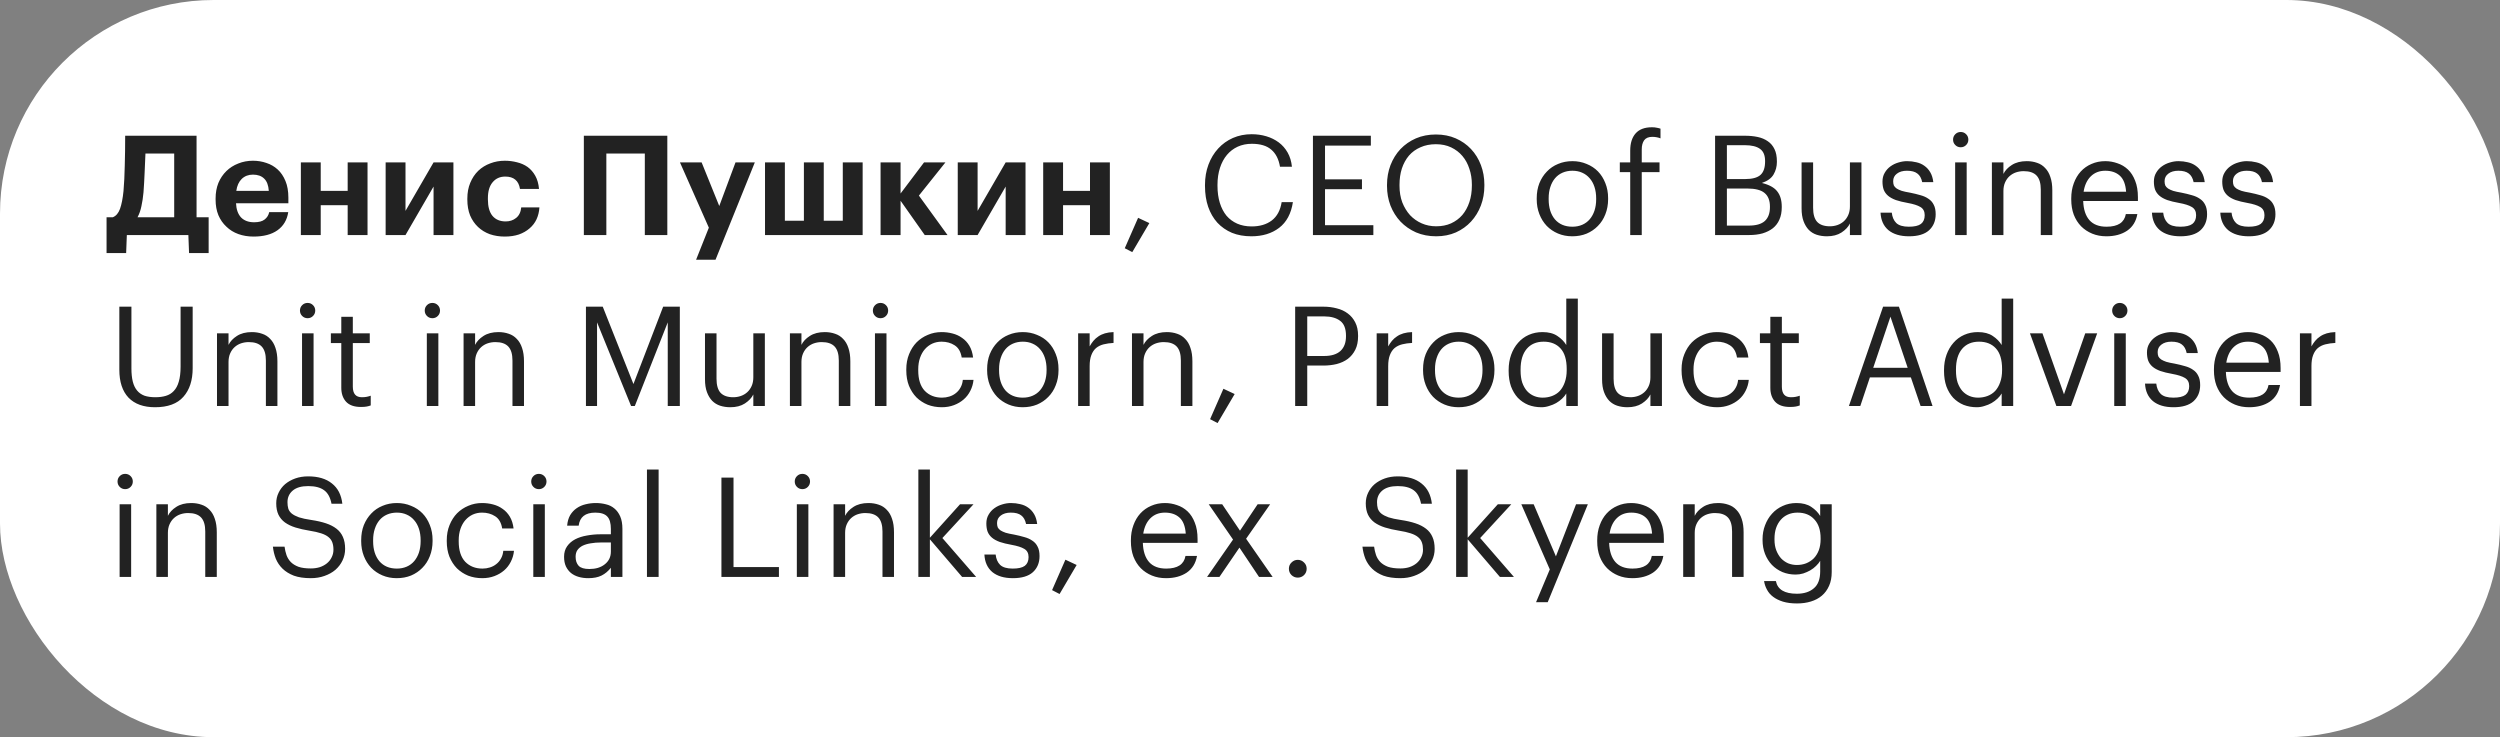
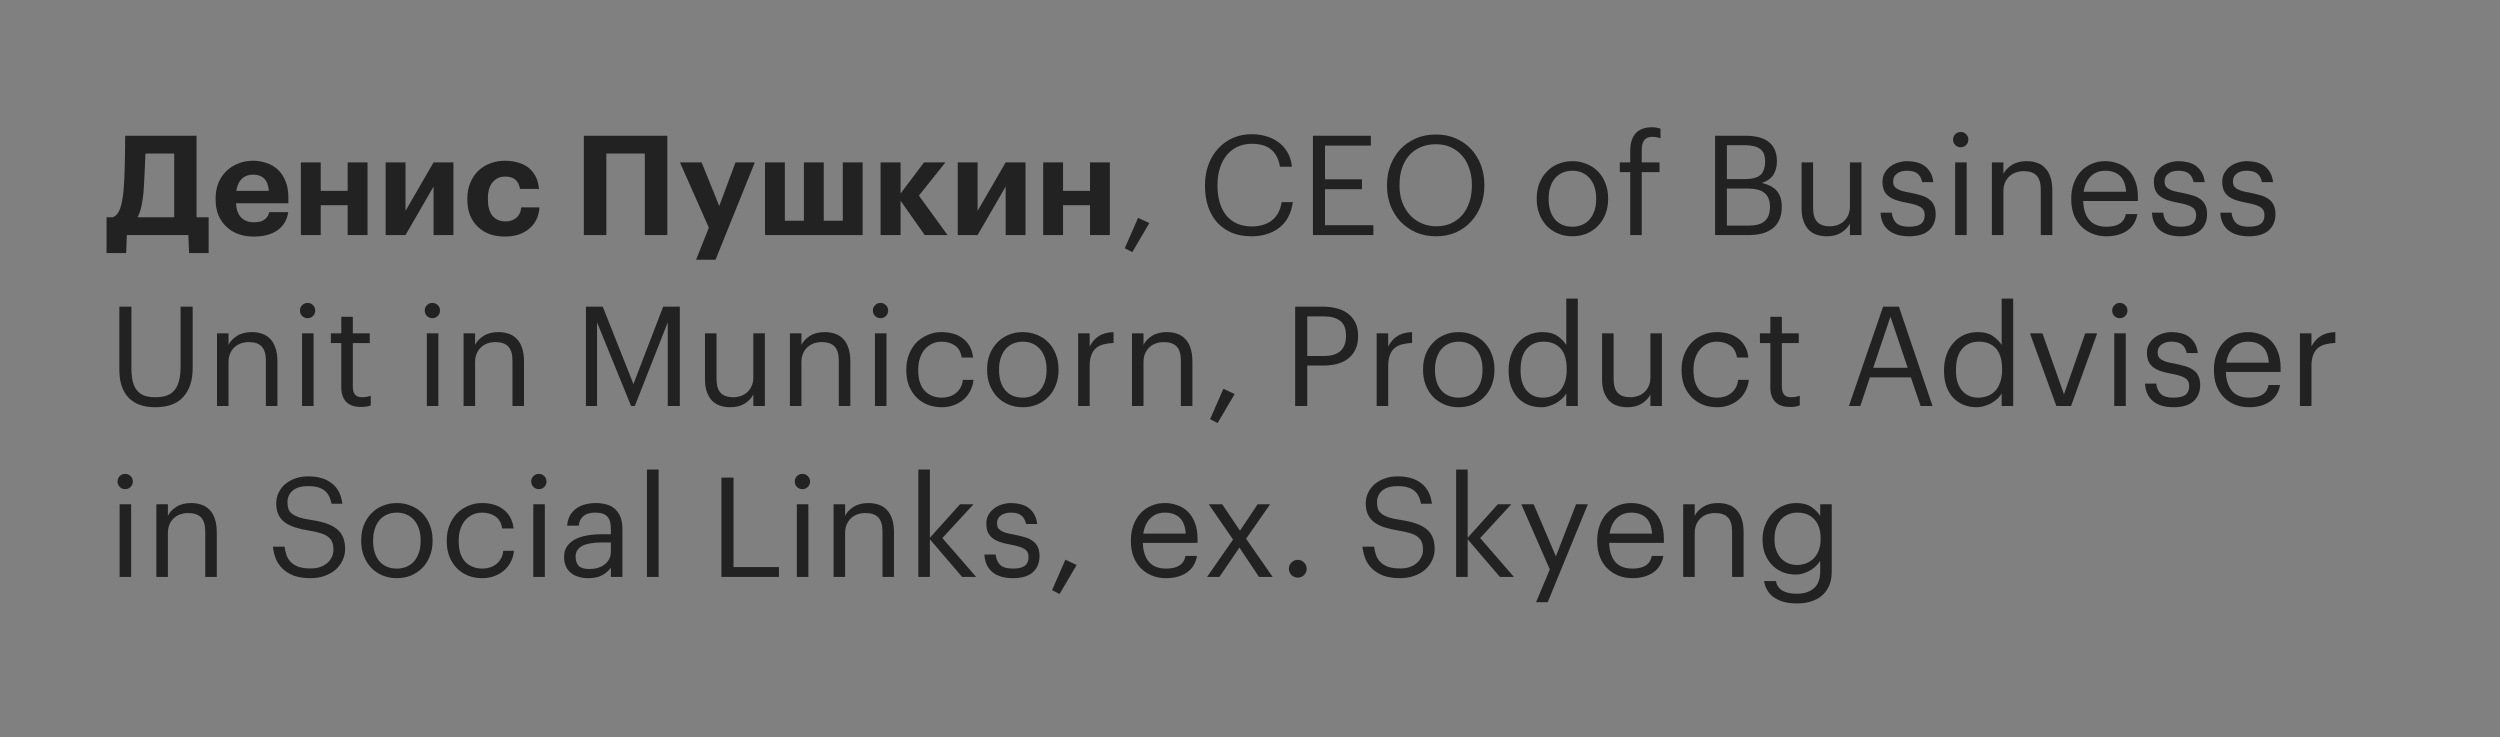
<svg xmlns="http://www.w3.org/2000/svg" width="234" height="69" viewBox="0 0 234 69" fill="none">
  <rect x="0" y="0" width="234" height="69" fill="#808080" stroke="none" />
-   <rect width="234" height="69" rx="20" fill="white" />
  <path d="M13.432 17.996C13.389 18.473 13.324 18.906 13.237 19.296C13.159 19.686 13.038 20.033 12.873 20.336H16.305V14.369H13.614C13.597 14.915 13.571 15.513 13.536 16.163C13.51 16.804 13.475 17.415 13.432 17.996ZM11.807 23.69H9.974V20.336H10.559C10.862 20.215 11.088 19.95 11.235 19.543C11.382 19.127 11.491 18.572 11.56 17.879C11.621 17.177 11.66 16.388 11.677 15.513C11.703 14.638 11.716 13.702 11.716 12.705H18.398V20.336H19.529V23.69H17.696L17.631 22H11.872L11.807 23.69ZM23.73 22.143C23.218 22.143 22.746 22.065 22.312 21.909C21.879 21.753 21.506 21.523 21.195 21.22C20.874 20.925 20.622 20.566 20.441 20.141C20.267 19.716 20.18 19.231 20.18 18.685V18.581C20.18 18.044 20.267 17.558 20.441 17.125C20.622 16.692 20.874 16.319 21.195 16.007C21.506 15.704 21.875 15.47 22.299 15.305C22.724 15.132 23.183 15.045 23.677 15.045C24.119 15.045 24.54 15.114 24.939 15.253C25.337 15.383 25.688 15.587 25.991 15.864C26.295 16.141 26.538 16.501 26.72 16.943C26.901 17.376 26.992 17.896 26.992 18.503V19.023H22.091C22.117 19.595 22.273 20.037 22.559 20.349C22.854 20.652 23.262 20.804 23.782 20.804C24.224 20.804 24.553 20.717 24.77 20.544C24.995 20.371 25.138 20.141 25.198 19.855H26.98C26.867 20.592 26.529 21.159 25.965 21.558C25.411 21.948 24.666 22.143 23.73 22.143ZM25.16 17.866C25.125 17.346 24.982 16.965 24.73 16.722C24.479 16.471 24.128 16.345 23.677 16.345C23.253 16.345 22.902 16.479 22.625 16.748C22.356 17.008 22.187 17.381 22.117 17.866H25.16ZM32.542 19.205H30.02V22H28.161V15.201H30.02V17.866H32.542V15.201H34.401V22H32.542V19.205ZM36.096 22V15.201H37.955V19.738L40.581 15.201H42.44V22H40.581V17.463L37.955 22H36.096ZM47.24 22.143C46.746 22.143 46.282 22.069 45.849 21.922C45.424 21.766 45.056 21.541 44.744 21.246C44.432 20.951 44.185 20.592 44.003 20.167C43.83 19.734 43.743 19.24 43.743 18.685V18.581C43.743 18.035 43.834 17.545 44.016 17.112C44.198 16.67 44.449 16.293 44.77 15.981C45.091 15.678 45.463 15.448 45.888 15.292C46.313 15.127 46.768 15.045 47.253 15.045C47.643 15.045 48.02 15.093 48.384 15.188C48.757 15.275 49.09 15.422 49.385 15.63C49.671 15.838 49.909 16.111 50.1 16.449C50.291 16.787 50.408 17.199 50.451 17.684H48.67C48.609 17.294 48.462 17.004 48.228 16.813C48.003 16.622 47.691 16.527 47.292 16.527C46.798 16.527 46.404 16.705 46.109 17.06C45.814 17.407 45.667 17.905 45.667 18.555V18.659C45.667 19.344 45.81 19.859 46.096 20.206C46.391 20.553 46.802 20.726 47.331 20.726C47.712 20.726 48.037 20.618 48.306 20.401C48.583 20.184 48.744 19.855 48.787 19.413H50.49C50.464 19.82 50.373 20.193 50.217 20.531C50.061 20.86 49.844 21.142 49.567 21.376C49.29 21.619 48.956 21.809 48.566 21.948C48.176 22.078 47.734 22.143 47.24 22.143ZM60.355 14.369H56.754V22H54.648V12.705H62.461V22H60.355V14.369ZM66.348 21.311L63.644 15.201H65.672L67.323 19.283L68.844 15.201H70.651L66.972 24.314H65.152L66.348 21.311ZM71.605 15.201H73.464V20.661H75.245V15.201H77.104V20.661H78.885V15.201H80.744V22H71.605V15.201ZM84.293 18.789V22H82.421V15.201H84.293V18.113L86.49 15.201H88.492L86.009 18.308L88.687 22H86.555L84.293 18.789ZM89.645 22V15.201H91.504V19.738L94.13 15.201H95.989V22H94.13V17.463L91.504 22H89.645ZM102.024 19.205H99.502V22H97.643V15.201H99.502V17.866H102.024V15.201H103.883V22H102.024V19.205ZM105.278 23.235L106.526 20.388L107.579 20.882L105.98 23.599L105.278 23.235ZM117.129 22.117C116.453 22.117 115.846 22.009 115.309 21.792C114.78 21.567 114.325 21.25 113.944 20.843C113.571 20.427 113.285 19.933 113.086 19.361C112.887 18.78 112.787 18.13 112.787 17.411V17.307C112.787 16.622 112.895 15.99 113.112 15.409C113.329 14.828 113.632 14.326 114.022 13.901C114.412 13.476 114.871 13.147 115.4 12.913C115.937 12.679 116.522 12.562 117.155 12.562C117.64 12.562 118.1 12.627 118.533 12.757C118.966 12.887 119.352 13.078 119.69 13.329C120.028 13.58 120.305 13.897 120.522 14.278C120.739 14.659 120.873 15.101 120.925 15.604H119.807C119.686 14.893 119.413 14.36 118.988 14.005C118.572 13.641 117.965 13.459 117.168 13.459C116.683 13.459 116.241 13.55 115.842 13.732C115.452 13.914 115.118 14.17 114.841 14.499C114.564 14.828 114.347 15.231 114.191 15.708C114.035 16.185 113.957 16.713 113.957 17.294V17.398C113.957 17.987 114.031 18.52 114.178 18.997C114.325 19.465 114.533 19.864 114.802 20.193C115.079 20.514 115.413 20.761 115.803 20.934C116.202 21.107 116.652 21.194 117.155 21.194C117.918 21.194 118.546 21.008 119.04 20.635C119.534 20.254 119.842 19.682 119.963 18.919H121.016C120.851 19.994 120.422 20.795 119.729 21.324C119.036 21.853 118.169 22.117 117.129 22.117ZM122.891 12.705H128.312V13.628H124.022V16.787H127.48V17.71H124.022V21.077H128.546V22H122.891V12.705ZM134.426 21.181C134.946 21.181 135.41 21.09 135.817 20.908C136.233 20.717 136.584 20.457 136.87 20.128C137.156 19.79 137.377 19.387 137.533 18.919C137.689 18.451 137.767 17.935 137.767 17.372V17.268C137.767 16.748 137.689 16.258 137.533 15.799C137.386 15.34 137.169 14.941 136.883 14.603C136.597 14.265 136.246 13.996 135.83 13.797C135.414 13.598 134.938 13.498 134.4 13.498C133.863 13.498 133.382 13.593 132.957 13.784C132.533 13.966 132.173 14.226 131.878 14.564C131.592 14.902 131.371 15.305 131.215 15.773C131.068 16.232 130.994 16.739 130.994 17.294V17.398C130.994 17.961 131.081 18.477 131.254 18.945C131.436 19.404 131.679 19.803 131.982 20.141C132.294 20.47 132.658 20.726 133.074 20.908C133.49 21.09 133.941 21.181 134.426 21.181ZM134.426 22.117C133.742 22.117 133.113 21.996 132.541 21.753C131.978 21.502 131.493 21.164 131.085 20.739C130.687 20.314 130.375 19.816 130.149 19.244C129.933 18.672 129.824 18.061 129.824 17.411V17.307C129.824 16.648 129.933 16.033 130.149 15.461C130.375 14.88 130.687 14.378 131.085 13.953C131.493 13.528 131.974 13.195 132.528 12.952C133.092 12.709 133.716 12.588 134.4 12.588C135.085 12.588 135.705 12.709 136.259 12.952C136.814 13.195 137.291 13.528 137.689 13.953C138.088 14.378 138.396 14.876 138.612 15.448C138.829 16.02 138.937 16.631 138.937 17.281V17.385C138.937 18.044 138.829 18.659 138.612 19.231C138.396 19.803 138.088 20.306 137.689 20.739C137.299 21.164 136.827 21.502 136.272 21.753C135.718 21.996 135.102 22.117 134.426 22.117ZM147.178 21.22C147.516 21.22 147.823 21.159 148.101 21.038C148.378 20.917 148.612 20.743 148.803 20.518C148.993 20.293 149.141 20.024 149.245 19.712C149.349 19.391 149.401 19.04 149.401 18.659V18.568C149.401 18.178 149.349 17.823 149.245 17.502C149.141 17.181 148.989 16.908 148.79 16.683C148.599 16.458 148.365 16.284 148.088 16.163C147.819 16.042 147.516 15.981 147.178 15.981C146.84 15.981 146.532 16.042 146.255 16.163C145.977 16.284 145.743 16.458 145.553 16.683C145.362 16.908 145.215 17.181 145.111 17.502C145.007 17.814 144.955 18.165 144.955 18.555V18.659C144.955 19.439 145.15 20.063 145.54 20.531C145.938 20.99 146.484 21.22 147.178 21.22ZM147.165 22.117C146.679 22.117 146.233 22.03 145.826 21.857C145.418 21.684 145.067 21.445 144.773 21.142C144.478 20.83 144.248 20.462 144.084 20.037C143.919 19.612 143.837 19.153 143.837 18.659V18.555C143.837 18.044 143.919 17.576 144.084 17.151C144.257 16.726 144.491 16.362 144.786 16.059C145.08 15.747 145.431 15.509 145.839 15.344C146.246 15.171 146.692 15.084 147.178 15.084C147.654 15.084 148.096 15.171 148.504 15.344C148.92 15.509 149.275 15.743 149.57 16.046C149.864 16.349 150.094 16.713 150.259 17.138C150.432 17.563 150.519 18.031 150.519 18.542V18.646C150.519 19.157 150.432 19.63 150.259 20.063C150.094 20.488 149.86 20.852 149.557 21.155C149.262 21.458 148.911 21.697 148.504 21.87C148.096 22.035 147.65 22.117 147.165 22.117ZM152.589 16.111H151.614V15.201H152.589V14.096C152.589 13.403 152.758 12.865 153.096 12.484C153.434 12.103 153.941 11.912 154.617 11.912C154.79 11.912 154.933 11.925 155.046 11.951C155.158 11.968 155.284 11.999 155.423 12.042V12.952C155.327 12.909 155.21 12.874 155.072 12.848C154.942 12.822 154.803 12.809 154.656 12.809C154.3 12.809 154.045 12.917 153.889 13.134C153.741 13.351 153.668 13.632 153.668 13.979V15.201H155.332V16.111H153.668V22H152.589V16.111ZM160.532 12.705H163.327C163.761 12.705 164.159 12.744 164.523 12.822C164.887 12.9 165.204 13.034 165.472 13.225C165.741 13.407 165.949 13.654 166.096 13.966C166.244 14.269 166.317 14.651 166.317 15.11V15.162C166.317 15.587 166.213 15.977 166.005 16.332C165.806 16.679 165.442 16.943 164.913 17.125C165.589 17.29 166.066 17.55 166.343 17.905C166.629 18.26 166.772 18.741 166.772 19.348V19.4C166.772 19.842 166.699 20.228 166.551 20.557C166.413 20.878 166.209 21.146 165.94 21.363C165.672 21.571 165.351 21.731 164.978 21.844C164.606 21.948 164.185 22 163.717 22H160.532V12.705ZM163.691 21.116C164.367 21.116 164.866 20.973 165.186 20.687C165.507 20.392 165.667 19.959 165.667 19.387V19.335C165.667 18.763 165.498 18.338 165.16 18.061C164.831 17.784 164.289 17.645 163.535 17.645H161.637V21.116H163.691ZM163.327 16.761C164.012 16.761 164.497 16.631 164.783 16.371C165.069 16.111 165.212 15.695 165.212 15.123V15.071C165.212 14.542 165.056 14.165 164.744 13.94C164.432 13.706 163.951 13.589 163.301 13.589H161.637V16.761H163.327ZM170.994 22.117C170.656 22.117 170.34 22.069 170.045 21.974C169.759 21.879 169.512 21.727 169.304 21.519C169.096 21.302 168.932 21.029 168.81 20.7C168.689 20.371 168.628 19.972 168.628 19.504V15.201H169.707V19.452C169.707 20.05 169.833 20.488 170.084 20.765C170.344 21.042 170.743 21.181 171.28 21.181C171.523 21.181 171.757 21.142 171.982 21.064C172.208 20.986 172.407 20.869 172.58 20.713C172.754 20.557 172.892 20.362 172.996 20.128C173.1 19.894 173.152 19.625 173.152 19.322V15.201H174.231V22H173.152V20.921C172.996 21.242 172.732 21.523 172.359 21.766C171.995 22 171.54 22.117 170.994 22.117ZM178.683 22.117C177.869 22.117 177.227 21.926 176.759 21.545C176.3 21.155 176.053 20.609 176.018 19.907H177.071C177.115 20.314 177.253 20.635 177.487 20.869C177.73 21.103 178.124 21.22 178.67 21.22C179.19 21.22 179.567 21.133 179.801 20.96C180.035 20.778 180.152 20.505 180.152 20.141C180.152 19.786 180.018 19.53 179.749 19.374C179.489 19.218 179.095 19.092 178.566 18.997C178.124 18.919 177.752 18.828 177.448 18.724C177.145 18.611 176.902 18.477 176.72 18.321C176.538 18.165 176.404 17.979 176.317 17.762C176.239 17.545 176.2 17.29 176.2 16.995C176.2 16.683 176.27 16.41 176.408 16.176C176.547 15.933 176.725 15.734 176.941 15.578C177.167 15.413 177.414 15.292 177.682 15.214C177.96 15.127 178.233 15.084 178.501 15.084C178.805 15.084 179.095 15.119 179.372 15.188C179.65 15.249 179.897 15.357 180.113 15.513C180.339 15.669 180.525 15.873 180.672 16.124C180.82 16.375 180.915 16.683 180.958 17.047H179.918C179.84 16.674 179.689 16.406 179.463 16.241C179.247 16.068 178.922 15.981 178.488 15.981C178.098 15.981 177.786 16.072 177.552 16.254C177.318 16.427 177.201 16.661 177.201 16.956C177.201 17.112 177.223 17.246 177.266 17.359C177.318 17.463 177.405 17.558 177.526 17.645C177.648 17.723 177.808 17.797 178.007 17.866C178.215 17.927 178.475 17.983 178.787 18.035C179.134 18.104 179.455 18.182 179.749 18.269C180.044 18.347 180.295 18.46 180.503 18.607C180.72 18.746 180.885 18.932 180.997 19.166C181.119 19.391 181.179 19.686 181.179 20.05C181.179 20.674 180.971 21.177 180.555 21.558C180.139 21.931 179.515 22.117 178.683 22.117ZM183.002 15.201H184.081V22H183.002V15.201ZM183.522 13.784C183.322 13.784 183.153 13.715 183.015 13.576C182.876 13.437 182.807 13.268 182.807 13.069C182.807 12.87 182.876 12.701 183.015 12.562C183.153 12.423 183.322 12.354 183.522 12.354C183.721 12.354 183.89 12.423 184.029 12.562C184.167 12.701 184.237 12.87 184.237 13.069C184.237 13.268 184.167 13.437 184.029 13.576C183.89 13.715 183.721 13.784 183.522 13.784ZM186.441 15.201H187.52V16.28C187.676 15.959 187.936 15.682 188.3 15.448C188.673 15.205 189.141 15.084 189.704 15.084C190.051 15.084 190.372 15.136 190.666 15.24C190.961 15.335 191.212 15.496 191.42 15.721C191.637 15.938 191.802 16.219 191.914 16.566C192.036 16.913 192.096 17.333 192.096 17.827V22H191.017V17.749C191.017 17.151 190.887 16.713 190.627 16.436C190.367 16.159 189.964 16.02 189.418 16.02C189.167 16.02 188.924 16.059 188.69 16.137C188.465 16.215 188.266 16.332 188.092 16.488C187.919 16.644 187.78 16.839 187.676 17.073C187.572 17.307 187.52 17.576 187.52 17.879V22H186.441V15.201ZM197.158 22.117C196.673 22.117 196.231 22.035 195.832 21.87C195.433 21.705 195.087 21.476 194.792 21.181C194.497 20.878 194.268 20.514 194.103 20.089C193.947 19.664 193.869 19.192 193.869 18.672V18.568C193.869 18.057 193.947 17.589 194.103 17.164C194.259 16.731 194.476 16.362 194.753 16.059C195.039 15.747 195.377 15.509 195.767 15.344C196.157 15.171 196.586 15.084 197.054 15.084C197.444 15.084 197.821 15.149 198.185 15.279C198.558 15.4 198.887 15.595 199.173 15.864C199.459 16.133 199.684 16.484 199.849 16.917C200.022 17.342 200.109 17.857 200.109 18.464V18.815H194.987C195.013 19.595 195.208 20.193 195.572 20.609C195.936 21.016 196.469 21.22 197.171 21.22C198.237 21.22 198.839 20.826 198.978 20.037H200.057C199.936 20.722 199.615 21.242 199.095 21.597C198.575 21.944 197.929 22.117 197.158 22.117ZM199.004 17.944C198.952 17.242 198.753 16.739 198.406 16.436C198.068 16.133 197.617 15.981 197.054 15.981C196.499 15.981 196.044 16.159 195.689 16.514C195.342 16.861 195.121 17.337 195.026 17.944H199.004ZM204.087 22.117C203.272 22.117 202.631 21.926 202.163 21.545C201.703 21.155 201.456 20.609 201.422 19.907H202.475C202.518 20.314 202.657 20.635 202.891 20.869C203.133 21.103 203.528 21.22 204.074 21.22C204.594 21.22 204.971 21.133 205.205 20.96C205.439 20.778 205.556 20.505 205.556 20.141C205.556 19.786 205.421 19.53 205.153 19.374C204.893 19.218 204.498 19.092 203.97 18.997C203.528 18.919 203.155 18.828 202.852 18.724C202.548 18.611 202.306 18.477 202.124 18.321C201.942 18.165 201.807 17.979 201.721 17.762C201.643 17.545 201.604 17.29 201.604 16.995C201.604 16.683 201.673 16.41 201.812 16.176C201.95 15.933 202.128 15.734 202.345 15.578C202.57 15.413 202.817 15.292 203.086 15.214C203.363 15.127 203.636 15.084 203.905 15.084C204.208 15.084 204.498 15.119 204.776 15.188C205.053 15.249 205.3 15.357 205.517 15.513C205.742 15.669 205.928 15.873 206.076 16.124C206.223 16.375 206.318 16.683 206.362 17.047H205.322C205.244 16.674 205.092 16.406 204.867 16.241C204.65 16.068 204.325 15.981 203.892 15.981C203.502 15.981 203.19 16.072 202.956 16.254C202.722 16.427 202.605 16.661 202.605 16.956C202.605 17.112 202.626 17.246 202.67 17.359C202.722 17.463 202.808 17.558 202.93 17.645C203.051 17.723 203.211 17.797 203.411 17.866C203.619 17.927 203.879 17.983 204.191 18.035C204.537 18.104 204.858 18.182 205.153 18.269C205.447 18.347 205.699 18.46 205.907 18.607C206.123 18.746 206.288 18.932 206.401 19.166C206.522 19.391 206.583 19.686 206.583 20.05C206.583 20.674 206.375 21.177 205.959 21.558C205.543 21.931 204.919 22.117 204.087 22.117ZM210.485 22.117C209.67 22.117 209.029 21.926 208.561 21.545C208.102 21.155 207.855 20.609 207.82 19.907H208.873C208.916 20.314 209.055 20.635 209.289 20.869C209.532 21.103 209.926 21.22 210.472 21.22C210.992 21.22 211.369 21.133 211.603 20.96C211.837 20.778 211.954 20.505 211.954 20.141C211.954 19.786 211.82 19.53 211.551 19.374C211.291 19.218 210.897 19.092 210.368 18.997C209.926 18.919 209.553 18.828 209.25 18.724C208.947 18.611 208.704 18.477 208.522 18.321C208.34 18.165 208.206 17.979 208.119 17.762C208.041 17.545 208.002 17.29 208.002 16.995C208.002 16.683 208.071 16.41 208.21 16.176C208.349 15.933 208.526 15.734 208.743 15.578C208.968 15.413 209.215 15.292 209.484 15.214C209.761 15.127 210.034 15.084 210.303 15.084C210.606 15.084 210.897 15.119 211.174 15.188C211.451 15.249 211.698 15.357 211.915 15.513C212.14 15.669 212.327 15.873 212.474 16.124C212.621 16.375 212.717 16.683 212.76 17.047H211.72C211.642 16.674 211.49 16.406 211.265 16.241C211.048 16.068 210.723 15.981 210.29 15.981C209.9 15.981 209.588 16.072 209.354 16.254C209.12 16.427 209.003 16.661 209.003 16.956C209.003 17.112 209.025 17.246 209.068 17.359C209.12 17.463 209.207 17.558 209.328 17.645C209.449 17.723 209.61 17.797 209.809 17.866C210.017 17.927 210.277 17.983 210.589 18.035C210.936 18.104 211.256 18.182 211.551 18.269C211.846 18.347 212.097 18.46 212.305 18.607C212.522 18.746 212.686 18.932 212.799 19.166C212.92 19.391 212.981 19.686 212.981 20.05C212.981 20.674 212.773 21.177 212.357 21.558C211.941 21.931 211.317 22.117 210.485 22.117ZM14.511 38.117C13.436 38.117 12.609 37.818 12.028 37.22C11.456 36.613 11.17 35.742 11.17 34.607V28.705H12.301V34.477C12.301 34.962 12.344 35.378 12.431 35.725C12.518 36.063 12.652 36.34 12.834 36.557C13.016 36.774 13.246 36.934 13.523 37.038C13.809 37.133 14.147 37.181 14.537 37.181C14.91 37.181 15.239 37.138 15.525 37.051C15.82 36.964 16.067 36.813 16.266 36.596C16.474 36.379 16.63 36.089 16.734 35.725C16.847 35.352 16.903 34.88 16.903 34.308V28.705H18.034V34.464C18.034 35.599 17.744 36.492 17.163 37.142C16.591 37.792 15.707 38.117 14.511 38.117ZM20.311 31.201H21.39V32.28C21.546 31.959 21.806 31.682 22.17 31.448C22.542 31.205 23.01 31.084 23.574 31.084C23.92 31.084 24.241 31.136 24.536 31.24C24.83 31.335 25.082 31.496 25.29 31.721C25.506 31.938 25.671 32.219 25.784 32.566C25.905 32.913 25.966 33.333 25.966 33.827V38H24.887V33.749C24.887 33.151 24.757 32.713 24.497 32.436C24.237 32.159 23.834 32.02 23.288 32.02C23.036 32.02 22.794 32.059 22.56 32.137C22.334 32.215 22.135 32.332 21.962 32.488C21.788 32.644 21.65 32.839 21.546 33.073C21.442 33.307 21.39 33.576 21.39 33.879V38H20.311V31.201ZM28.271 31.201H29.35V38H28.271V31.201ZM28.791 29.784C28.592 29.784 28.423 29.715 28.284 29.576C28.145 29.437 28.076 29.268 28.076 29.069C28.076 28.87 28.145 28.701 28.284 28.562C28.423 28.423 28.592 28.354 28.791 28.354C28.991 28.354 29.16 28.423 29.298 28.562C29.437 28.701 29.506 28.87 29.506 29.069C29.506 29.268 29.437 29.437 29.298 29.576C29.16 29.715 28.991 29.784 28.791 29.784ZM33.778 38.091C33.154 38.091 32.69 37.926 32.387 37.597C32.092 37.268 31.945 36.834 31.945 36.297V32.111H30.97V31.201H31.945V29.654H33.024V31.201H34.61V32.111H33.024V36.193C33.024 36.852 33.306 37.181 33.869 37.181C34.042 37.181 34.194 37.168 34.324 37.142C34.454 37.116 34.58 37.081 34.701 37.038V37.948C34.588 37.991 34.463 38.026 34.324 38.052C34.185 38.078 34.003 38.091 33.778 38.091ZM39.951 31.201H41.03V38H39.951V31.201ZM40.471 29.784C40.272 29.784 40.102 29.715 39.964 29.576C39.825 29.437 39.756 29.268 39.756 29.069C39.756 28.87 39.825 28.701 39.964 28.562C40.102 28.423 40.272 28.354 40.471 28.354C40.67 28.354 40.839 28.423 40.978 28.562C41.117 28.701 41.186 28.87 41.186 29.069C41.186 29.268 41.117 29.437 40.978 29.576C40.839 29.715 40.67 29.784 40.471 29.784ZM43.391 31.201H44.47V32.28C44.626 31.959 44.886 31.682 45.25 31.448C45.622 31.205 46.09 31.084 46.654 31.084C47 31.084 47.321 31.136 47.616 31.24C47.91 31.335 48.162 31.496 48.37 31.721C48.586 31.938 48.751 32.219 48.864 32.566C48.985 32.913 49.046 33.333 49.046 33.827V38H47.967V33.749C47.967 33.151 47.837 32.713 47.577 32.436C47.317 32.159 46.914 32.02 46.368 32.02C46.116 32.02 45.874 32.059 45.64 32.137C45.414 32.215 45.215 32.332 45.042 32.488C44.868 32.644 44.73 32.839 44.626 33.073C44.522 33.307 44.47 33.576 44.47 33.879V38H43.391V31.201ZM54.844 28.705H56.417L59.29 35.946L62.072 28.705H63.632V38H62.501V30.174L59.42 38H59.069L55.884 30.174V38H54.844V28.705ZM68.353 38.117C68.015 38.117 67.698 38.069 67.404 37.974C67.118 37.879 66.871 37.727 66.663 37.519C66.455 37.302 66.29 37.029 66.169 36.7C66.047 36.371 65.987 35.972 65.987 35.504V31.201H67.066V35.452C67.066 36.05 67.192 36.488 67.443 36.765C67.703 37.042 68.102 37.181 68.639 37.181C68.882 37.181 69.115 37.142 69.341 37.064C69.566 36.986 69.766 36.869 69.939 36.713C70.112 36.557 70.251 36.362 70.355 36.128C70.459 35.894 70.511 35.625 70.511 35.322V31.201H71.59V38H70.511V36.921C70.355 37.242 70.091 37.523 69.718 37.766C69.354 38 68.899 38.117 68.353 38.117ZM73.936 31.201H75.015V32.28C75.171 31.959 75.431 31.682 75.795 31.448C76.167 31.205 76.635 31.084 77.199 31.084C77.545 31.084 77.866 31.136 78.161 31.24C78.455 31.335 78.707 31.496 78.915 31.721C79.131 31.938 79.296 32.219 79.409 32.566C79.53 32.913 79.591 33.333 79.591 33.827V38H78.512V33.749C78.512 33.151 78.382 32.713 78.122 32.436C77.862 32.159 77.459 32.02 76.913 32.02C76.661 32.02 76.419 32.059 76.185 32.137C75.959 32.215 75.76 32.332 75.587 32.488C75.413 32.644 75.275 32.839 75.171 33.073C75.067 33.307 75.015 33.576 75.015 33.879V38H73.936V31.201ZM81.896 31.201H82.975V38H81.896V31.201ZM82.416 29.784C82.217 29.784 82.048 29.715 81.909 29.576C81.77 29.437 81.701 29.268 81.701 29.069C81.701 28.87 81.77 28.701 81.909 28.562C82.048 28.423 82.217 28.354 82.416 28.354C82.615 28.354 82.784 28.423 82.923 28.562C83.062 28.701 83.131 28.87 83.131 29.069C83.131 29.268 83.062 29.437 82.923 29.576C82.784 29.715 82.615 29.784 82.416 29.784ZM88.157 38.117C87.68 38.117 87.238 38.039 86.831 37.883C86.432 37.718 86.081 37.489 85.778 37.194C85.483 36.891 85.249 36.527 85.076 36.102C84.911 35.677 84.829 35.201 84.829 34.672V34.568C84.829 34.048 84.916 33.576 85.089 33.151C85.262 32.718 85.496 32.349 85.791 32.046C86.094 31.743 86.445 31.509 86.844 31.344C87.243 31.171 87.672 31.084 88.131 31.084C88.486 31.084 88.829 31.127 89.158 31.214C89.496 31.301 89.795 31.439 90.055 31.63C90.324 31.812 90.549 32.055 90.731 32.358C90.913 32.661 91.03 33.03 91.082 33.463H90.016C89.929 32.926 89.708 32.544 89.353 32.319C89.006 32.094 88.599 31.981 88.131 31.981C87.819 31.981 87.529 32.042 87.26 32.163C87 32.284 86.77 32.458 86.571 32.683C86.38 32.9 86.229 33.168 86.116 33.489C86.003 33.81 85.947 34.169 85.947 34.568V34.672C85.947 35.513 86.151 36.15 86.558 36.583C86.974 37.008 87.511 37.22 88.17 37.22C88.413 37.22 88.642 37.185 88.859 37.116C89.084 37.047 89.284 36.943 89.457 36.804C89.639 36.665 89.786 36.492 89.899 36.284C90.02 36.076 90.094 35.833 90.12 35.556H91.121C91.086 35.92 90.987 36.262 90.822 36.583C90.666 36.895 90.458 37.164 90.198 37.389C89.938 37.614 89.635 37.792 89.288 37.922C88.941 38.052 88.564 38.117 88.157 38.117ZM95.736 37.22C96.074 37.22 96.382 37.159 96.659 37.038C96.937 36.917 97.171 36.743 97.361 36.518C97.552 36.293 97.699 36.024 97.803 35.712C97.907 35.391 97.959 35.04 97.959 34.659V34.568C97.959 34.178 97.907 33.823 97.803 33.502C97.699 33.181 97.548 32.908 97.348 32.683C97.158 32.458 96.924 32.284 96.646 32.163C96.378 32.042 96.074 31.981 95.736 31.981C95.398 31.981 95.091 32.042 94.813 32.163C94.536 32.284 94.302 32.458 94.111 32.683C93.921 32.908 93.773 33.181 93.669 33.502C93.565 33.814 93.513 34.165 93.513 34.555V34.659C93.513 35.439 93.708 36.063 94.098 36.531C94.497 36.99 95.043 37.22 95.736 37.22ZM95.723 38.117C95.238 38.117 94.792 38.03 94.384 37.857C93.977 37.684 93.626 37.445 93.331 37.142C93.037 36.83 92.807 36.462 92.642 36.037C92.478 35.612 92.395 35.153 92.395 34.659V34.555C92.395 34.044 92.478 33.576 92.642 33.151C92.816 32.726 93.05 32.362 93.344 32.059C93.639 31.747 93.99 31.509 94.397 31.344C94.805 31.171 95.251 31.084 95.736 31.084C96.213 31.084 96.655 31.171 97.062 31.344C97.478 31.509 97.834 31.743 98.128 32.046C98.423 32.349 98.653 32.713 98.817 33.138C98.991 33.563 99.077 34.031 99.077 34.542V34.646C99.077 35.157 98.991 35.63 98.817 36.063C98.653 36.488 98.419 36.852 98.115 37.155C97.821 37.458 97.47 37.697 97.062 37.87C96.655 38.035 96.209 38.117 95.723 38.117ZM100.913 31.201H101.992V32.423C102.096 32.232 102.213 32.059 102.343 31.903C102.482 31.738 102.638 31.6 102.811 31.487C102.984 31.366 103.188 31.27 103.422 31.201C103.656 31.132 103.925 31.093 104.228 31.084V32.098C103.89 32.115 103.582 32.159 103.305 32.228C103.028 32.297 102.789 32.414 102.59 32.579C102.399 32.744 102.252 32.965 102.148 33.242C102.044 33.511 101.992 33.853 101.992 34.269V38H100.913V31.201ZM105.953 31.201H107.032V32.28C107.188 31.959 107.448 31.682 107.812 31.448C108.185 31.205 108.653 31.084 109.216 31.084C109.563 31.084 109.884 31.136 110.178 31.24C110.473 31.335 110.724 31.496 110.932 31.721C111.149 31.938 111.314 32.219 111.426 32.566C111.548 32.913 111.608 33.333 111.608 33.827V38H110.529V33.749C110.529 33.151 110.399 32.713 110.139 32.436C109.879 32.159 109.476 32.02 108.93 32.02C108.679 32.02 108.436 32.059 108.202 32.137C107.977 32.215 107.778 32.332 107.604 32.488C107.431 32.644 107.292 32.839 107.188 33.073C107.084 33.307 107.032 33.576 107.032 33.879V38H105.953V31.201ZM113.264 39.235L114.512 36.388L115.565 36.882L113.966 39.599L113.264 39.235ZM121.227 28.705H123.866C124.308 28.705 124.724 28.757 125.114 28.861C125.513 28.956 125.86 29.117 126.154 29.342C126.449 29.559 126.683 29.84 126.856 30.187C127.03 30.525 127.116 30.937 127.116 31.422V31.474C127.116 31.968 127.03 32.388 126.856 32.735C126.683 33.082 126.449 33.368 126.154 33.593C125.86 33.81 125.513 33.97 125.114 34.074C124.724 34.169 124.308 34.217 123.866 34.217H122.358V38H121.227V28.705ZM123.944 33.32C124.612 33.32 125.119 33.164 125.465 32.852C125.812 32.531 125.985 32.072 125.985 31.474V31.422C125.985 30.763 125.803 30.3 125.439 30.031C125.075 29.754 124.577 29.615 123.944 29.615H122.358V33.32H123.944ZM128.856 31.201H129.935V32.423C130.039 32.232 130.156 32.059 130.286 31.903C130.424 31.738 130.58 31.6 130.754 31.487C130.927 31.366 131.131 31.27 131.365 31.201C131.599 31.132 131.867 31.093 132.171 31.084V32.098C131.833 32.115 131.525 32.159 131.248 32.228C130.97 32.297 130.732 32.414 130.533 32.579C130.342 32.744 130.195 32.965 130.091 33.242C129.987 33.511 129.935 33.853 129.935 34.269V38H128.856V31.201ZM136.539 37.22C136.877 37.22 137.185 37.159 137.462 37.038C137.739 36.917 137.973 36.743 138.164 36.518C138.355 36.293 138.502 36.024 138.606 35.712C138.71 35.391 138.762 35.04 138.762 34.659V34.568C138.762 34.178 138.71 33.823 138.606 33.502C138.502 33.181 138.35 32.908 138.151 32.683C137.96 32.458 137.726 32.284 137.449 32.163C137.18 32.042 136.877 31.981 136.539 31.981C136.201 31.981 135.893 32.042 135.616 32.163C135.339 32.284 135.105 32.458 134.914 32.683C134.723 32.908 134.576 33.181 134.472 33.502C134.368 33.814 134.316 34.165 134.316 34.555V34.659C134.316 35.439 134.511 36.063 134.901 36.531C135.3 36.99 135.846 37.22 136.539 37.22ZM136.526 38.117C136.041 38.117 135.594 38.03 135.187 37.857C134.78 37.684 134.429 37.445 134.134 37.142C133.839 36.83 133.61 36.462 133.445 36.037C133.28 35.612 133.198 35.153 133.198 34.659V34.555C133.198 34.044 133.28 33.576 133.445 33.151C133.618 32.726 133.852 32.362 134.147 32.059C134.442 31.747 134.793 31.509 135.2 31.344C135.607 31.171 136.054 31.084 136.539 31.084C137.016 31.084 137.458 31.171 137.865 31.344C138.281 31.509 138.636 31.743 138.931 32.046C139.226 32.349 139.455 32.713 139.62 33.138C139.793 33.563 139.88 34.031 139.88 34.542V34.646C139.88 35.157 139.793 35.63 139.62 36.063C139.455 36.488 139.221 36.852 138.918 37.155C138.623 37.458 138.272 37.697 137.865 37.87C137.458 38.035 137.011 38.117 136.526 38.117ZM144.277 38.117C143.835 38.117 143.423 38.043 143.042 37.896C142.669 37.74 142.344 37.519 142.067 37.233C141.798 36.938 141.586 36.583 141.43 36.167C141.283 35.742 141.209 35.266 141.209 34.737V34.633C141.209 34.113 141.287 33.636 141.443 33.203C141.599 32.77 141.816 32.397 142.093 32.085C142.37 31.764 142.704 31.517 143.094 31.344C143.484 31.171 143.913 31.084 144.381 31.084C144.953 31.084 145.417 31.205 145.772 31.448C146.127 31.682 146.405 31.964 146.604 32.293V27.951H147.683V38H146.604V36.83C146.509 36.995 146.379 37.155 146.214 37.311C146.049 37.467 145.863 37.606 145.655 37.727C145.456 37.84 145.235 37.931 144.992 38C144.758 38.078 144.52 38.117 144.277 38.117ZM144.394 37.22C144.706 37.22 145.001 37.168 145.278 37.064C145.555 36.96 145.794 36.804 145.993 36.596C146.192 36.379 146.348 36.111 146.461 35.79C146.582 35.461 146.643 35.079 146.643 34.646V34.542C146.643 33.667 146.448 33.021 146.058 32.605C145.677 32.189 145.152 31.981 144.485 31.981C143.809 31.981 143.28 32.206 142.899 32.657C142.518 33.108 142.327 33.749 142.327 34.581V34.685C142.327 35.118 142.379 35.495 142.483 35.816C142.596 36.128 142.743 36.388 142.925 36.596C143.116 36.804 143.337 36.96 143.588 37.064C143.839 37.168 144.108 37.22 144.394 37.22ZM152.32 38.117C151.982 38.117 151.665 38.069 151.371 37.974C151.085 37.879 150.838 37.727 150.63 37.519C150.422 37.302 150.257 37.029 150.136 36.7C150.014 36.371 149.954 35.972 149.954 35.504V31.201H151.033V35.452C151.033 36.05 151.158 36.488 151.41 36.765C151.67 37.042 152.068 37.181 152.606 37.181C152.848 37.181 153.082 37.142 153.308 37.064C153.533 36.986 153.732 36.869 153.906 36.713C154.079 36.557 154.218 36.362 154.322 36.128C154.426 35.894 154.478 35.625 154.478 35.322V31.201H155.557V38H154.478V36.921C154.322 37.242 154.057 37.523 153.685 37.766C153.321 38 152.866 38.117 152.32 38.117ZM160.723 38.117C160.247 38.117 159.805 38.039 159.397 37.883C158.999 37.718 158.648 37.489 158.344 37.194C158.05 36.891 157.816 36.527 157.642 36.102C157.478 35.677 157.395 35.201 157.395 34.672V34.568C157.395 34.048 157.482 33.576 157.655 33.151C157.829 32.718 158.063 32.349 158.357 32.046C158.661 31.743 159.012 31.509 159.41 31.344C159.809 31.171 160.238 31.084 160.697 31.084C161.053 31.084 161.395 31.127 161.724 31.214C162.062 31.301 162.361 31.439 162.621 31.63C162.89 31.812 163.115 32.055 163.297 32.358C163.479 32.661 163.596 33.03 163.648 33.463H162.582C162.496 32.926 162.275 32.544 161.919 32.319C161.573 32.094 161.165 31.981 160.697 31.981C160.385 31.981 160.095 32.042 159.826 32.163C159.566 32.284 159.337 32.458 159.137 32.683C158.947 32.9 158.795 33.168 158.682 33.489C158.57 33.81 158.513 34.169 158.513 34.568V34.672C158.513 35.513 158.717 36.15 159.124 36.583C159.54 37.008 160.078 37.22 160.736 37.22C160.979 37.22 161.209 37.185 161.425 37.116C161.651 37.047 161.85 36.943 162.023 36.804C162.205 36.665 162.353 36.492 162.465 36.284C162.587 36.076 162.66 35.833 162.686 35.556H163.687C163.653 35.92 163.553 36.262 163.388 36.583C163.232 36.895 163.024 37.164 162.764 37.389C162.504 37.614 162.201 37.792 161.854 37.922C161.508 38.052 161.131 38.117 160.723 38.117ZM167.536 38.091C166.912 38.091 166.448 37.926 166.145 37.597C165.85 37.268 165.703 36.834 165.703 36.297V32.111H164.728V31.201H165.703V29.654H166.782V31.201H168.368V32.111H166.782V36.193C166.782 36.852 167.063 37.181 167.627 37.181C167.8 37.181 167.952 37.168 168.082 37.142C168.212 37.116 168.337 37.081 168.459 37.038V37.948C168.346 37.991 168.22 38.026 168.082 38.052C167.943 38.078 167.761 38.091 167.536 38.091ZM176.257 28.705H177.739L180.885 38H179.767L178.857 35.322H175.022L174.125 38H173.059L176.257 28.705ZM175.334 34.425H178.558L176.946 29.641L175.334 34.425ZM185.029 38.117C184.587 38.117 184.175 38.043 183.794 37.896C183.421 37.74 183.096 37.519 182.819 37.233C182.55 36.938 182.338 36.583 182.182 36.167C182.035 35.742 181.961 35.266 181.961 34.737V34.633C181.961 34.113 182.039 33.636 182.195 33.203C182.351 32.77 182.568 32.397 182.845 32.085C183.122 31.764 183.456 31.517 183.846 31.344C184.236 31.171 184.665 31.084 185.133 31.084C185.705 31.084 186.169 31.205 186.524 31.448C186.879 31.682 187.157 31.964 187.356 32.293V27.951H188.435V38H187.356V36.83C187.261 36.995 187.131 37.155 186.966 37.311C186.801 37.467 186.615 37.606 186.407 37.727C186.208 37.84 185.987 37.931 185.744 38C185.51 38.078 185.272 38.117 185.029 38.117ZM185.146 37.22C185.458 37.22 185.753 37.168 186.03 37.064C186.307 36.96 186.546 36.804 186.745 36.596C186.944 36.379 187.1 36.111 187.213 35.79C187.334 35.461 187.395 35.079 187.395 34.646V34.542C187.395 33.667 187.2 33.021 186.81 32.605C186.429 32.189 185.904 31.981 185.237 31.981C184.561 31.981 184.032 32.206 183.651 32.657C183.27 33.108 183.079 33.749 183.079 34.581V34.685C183.079 35.118 183.131 35.495 183.235 35.816C183.348 36.128 183.495 36.388 183.677 36.596C183.868 36.804 184.089 36.96 184.34 37.064C184.591 37.168 184.86 37.22 185.146 37.22ZM190.004 31.201H191.174L193.189 36.908L195.178 31.201H196.296L193.852 38H192.474L190.004 31.201ZM197.893 31.201H198.972V38H197.893V31.201ZM198.413 29.784C198.214 29.784 198.045 29.715 197.906 29.576C197.768 29.437 197.698 29.268 197.698 29.069C197.698 28.87 197.768 28.701 197.906 28.562C198.045 28.423 198.214 28.354 198.413 28.354C198.613 28.354 198.782 28.423 198.92 28.562C199.059 28.701 199.128 28.87 199.128 29.069C199.128 29.268 199.059 29.437 198.92 29.576C198.782 29.715 198.613 29.784 198.413 29.784ZM203.439 38.117C202.624 38.117 201.983 37.926 201.515 37.545C201.056 37.155 200.809 36.609 200.774 35.907H201.827C201.87 36.314 202.009 36.635 202.243 36.869C202.486 37.103 202.88 37.22 203.426 37.22C203.946 37.22 204.323 37.133 204.557 36.96C204.791 36.778 204.908 36.505 204.908 36.141C204.908 35.786 204.774 35.53 204.505 35.374C204.245 35.218 203.851 35.092 203.322 34.997C202.88 34.919 202.507 34.828 202.204 34.724C201.901 34.611 201.658 34.477 201.476 34.321C201.294 34.165 201.16 33.979 201.073 33.762C200.995 33.545 200.956 33.29 200.956 32.995C200.956 32.683 201.025 32.41 201.164 32.176C201.303 31.933 201.48 31.734 201.697 31.578C201.922 31.413 202.169 31.292 202.438 31.214C202.715 31.127 202.988 31.084 203.257 31.084C203.56 31.084 203.851 31.119 204.128 31.188C204.405 31.249 204.652 31.357 204.869 31.513C205.094 31.669 205.281 31.873 205.428 32.124C205.575 32.375 205.671 32.683 205.714 33.047H204.674C204.596 32.674 204.444 32.406 204.219 32.241C204.002 32.068 203.677 31.981 203.244 31.981C202.854 31.981 202.542 32.072 202.308 32.254C202.074 32.427 201.957 32.661 201.957 32.956C201.957 33.112 201.979 33.246 202.022 33.359C202.074 33.463 202.161 33.558 202.282 33.645C202.403 33.723 202.564 33.797 202.763 33.866C202.971 33.927 203.231 33.983 203.543 34.035C203.89 34.104 204.21 34.182 204.505 34.269C204.8 34.347 205.051 34.46 205.259 34.607C205.476 34.746 205.64 34.932 205.753 35.166C205.874 35.391 205.935 35.686 205.935 36.05C205.935 36.674 205.727 37.177 205.311 37.558C204.895 37.931 204.271 38.117 203.439 38.117ZM210.514 38.117C210.028 38.117 209.586 38.035 209.188 37.87C208.789 37.705 208.442 37.476 208.148 37.181C207.853 36.878 207.623 36.514 207.459 36.089C207.303 35.664 207.225 35.192 207.225 34.672V34.568C207.225 34.057 207.303 33.589 207.459 33.164C207.615 32.731 207.831 32.362 208.109 32.059C208.395 31.747 208.733 31.509 209.123 31.344C209.513 31.171 209.942 31.084 210.41 31.084C210.8 31.084 211.177 31.149 211.541 31.279C211.913 31.4 212.243 31.595 212.529 31.864C212.815 32.133 213.04 32.484 213.205 32.917C213.378 33.342 213.465 33.857 213.465 34.464V34.815H208.343C208.369 35.595 208.564 36.193 208.928 36.609C209.292 37.016 209.825 37.22 210.527 37.22C211.593 37.22 212.195 36.826 212.334 36.037H213.413C213.291 36.722 212.971 37.242 212.451 37.597C211.931 37.944 211.285 38.117 210.514 38.117ZM212.36 33.944C212.308 33.242 212.108 32.739 211.762 32.436C211.424 32.133 210.973 31.981 210.41 31.981C209.855 31.981 209.4 32.159 209.045 32.514C208.698 32.861 208.477 33.337 208.382 33.944H212.36ZM215.273 31.201H216.352V32.423C216.456 32.232 216.573 32.059 216.703 31.903C216.841 31.738 216.997 31.6 217.171 31.487C217.344 31.366 217.548 31.27 217.782 31.201C218.016 31.132 218.284 31.093 218.588 31.084V32.098C218.25 32.115 217.942 32.159 217.665 32.228C217.387 32.297 217.149 32.414 216.95 32.579C216.759 32.744 216.612 32.965 216.508 33.242C216.404 33.511 216.352 33.853 216.352 34.269V38H215.273V31.201ZM11.196 47.201H12.275V54H11.196V47.201ZM11.716 45.784C11.517 45.784 11.348 45.715 11.209 45.576C11.07 45.437 11.001 45.268 11.001 45.069C11.001 44.87 11.07 44.701 11.209 44.562C11.348 44.423 11.517 44.354 11.716 44.354C11.915 44.354 12.084 44.423 12.223 44.562C12.362 44.701 12.431 44.87 12.431 45.069C12.431 45.268 12.362 45.437 12.223 45.576C12.084 45.715 11.915 45.784 11.716 45.784ZM14.636 47.201H15.715V48.28C15.871 47.959 16.131 47.682 16.495 47.448C16.867 47.205 17.335 47.084 17.899 47.084C18.245 47.084 18.566 47.136 18.861 47.24C19.155 47.335 19.407 47.496 19.615 47.721C19.831 47.938 19.996 48.219 20.109 48.566C20.23 48.913 20.291 49.333 20.291 49.827V54H19.212V49.749C19.212 49.151 19.082 48.713 18.822 48.436C18.562 48.159 18.159 48.02 17.613 48.02C17.361 48.02 17.119 48.059 16.885 48.137C16.66 48.215 16.46 48.332 16.287 48.488C16.113 48.644 15.975 48.839 15.871 49.073C15.767 49.307 15.715 49.576 15.715 49.879V54H14.636V47.201ZM29.092 54.117C28.468 54.117 27.939 54.039 27.506 53.883C27.081 53.718 26.73 53.502 26.453 53.233C26.175 52.964 25.963 52.652 25.816 52.297C25.677 51.942 25.586 51.565 25.543 51.166H26.635C26.669 51.443 26.73 51.708 26.817 51.959C26.904 52.202 27.038 52.418 27.22 52.609C27.402 52.791 27.64 52.938 27.935 53.051C28.238 53.155 28.624 53.207 29.092 53.207C29.387 53.207 29.664 53.168 29.924 53.09C30.184 53.003 30.409 52.882 30.6 52.726C30.791 52.57 30.938 52.384 31.042 52.167C31.154 51.95 31.211 51.712 31.211 51.452C31.211 51.192 31.176 50.967 31.107 50.776C31.038 50.577 30.916 50.408 30.743 50.269C30.578 50.13 30.349 50.013 30.054 49.918C29.768 49.823 29.404 49.74 28.962 49.671C28.477 49.593 28.039 49.493 27.649 49.372C27.267 49.251 26.942 49.095 26.674 48.904C26.405 48.705 26.201 48.462 26.063 48.176C25.924 47.881 25.855 47.526 25.855 47.11C25.855 46.755 25.928 46.425 26.076 46.122C26.223 45.81 26.427 45.541 26.687 45.316C26.956 45.091 27.272 44.913 27.636 44.783C28 44.653 28.403 44.588 28.845 44.588C29.781 44.588 30.522 44.809 31.068 45.251C31.622 45.684 31.948 46.317 32.043 47.149H31.029C30.916 46.56 30.686 46.139 30.34 45.888C29.993 45.628 29.495 45.498 28.845 45.498C28.203 45.498 27.718 45.641 27.389 45.927C27.068 46.204 26.908 46.564 26.908 47.006C26.908 47.231 26.934 47.435 26.986 47.617C27.047 47.79 27.155 47.942 27.311 48.072C27.476 48.202 27.701 48.319 27.987 48.423C28.282 48.518 28.667 48.601 29.144 48.67C29.664 48.748 30.119 48.852 30.509 48.982C30.899 49.112 31.228 49.281 31.497 49.489C31.765 49.697 31.965 49.953 32.095 50.256C32.233 50.559 32.303 50.932 32.303 51.374C32.303 51.764 32.221 52.128 32.056 52.466C31.9 52.795 31.679 53.086 31.393 53.337C31.107 53.58 30.765 53.77 30.366 53.909C29.976 54.048 29.551 54.117 29.092 54.117ZM37.148 53.22C37.486 53.22 37.793 53.159 38.071 53.038C38.348 52.917 38.582 52.743 38.773 52.518C38.963 52.293 39.111 52.024 39.215 51.712C39.319 51.391 39.371 51.04 39.371 50.659V50.568C39.371 50.178 39.319 49.823 39.215 49.502C39.111 49.181 38.959 48.908 38.76 48.683C38.569 48.458 38.335 48.284 38.058 48.163C37.789 48.042 37.486 47.981 37.148 47.981C36.81 47.981 36.502 48.042 36.225 48.163C35.947 48.284 35.713 48.458 35.523 48.683C35.332 48.908 35.185 49.181 35.081 49.502C34.977 49.814 34.925 50.165 34.925 50.555V50.659C34.925 51.439 35.12 52.063 35.51 52.531C35.908 52.99 36.454 53.22 37.148 53.22ZM37.135 54.117C36.649 54.117 36.203 54.03 35.796 53.857C35.388 53.684 35.037 53.445 34.743 53.142C34.448 52.83 34.218 52.462 34.054 52.037C33.889 51.612 33.807 51.153 33.807 50.659V50.555C33.807 50.044 33.889 49.576 34.054 49.151C34.227 48.726 34.461 48.362 34.756 48.059C35.05 47.747 35.401 47.509 35.809 47.344C36.216 47.171 36.662 47.084 37.148 47.084C37.624 47.084 38.066 47.171 38.474 47.344C38.89 47.509 39.245 47.743 39.54 48.046C39.834 48.349 40.064 48.713 40.229 49.138C40.402 49.563 40.489 50.031 40.489 50.542V50.646C40.489 51.157 40.402 51.63 40.229 52.063C40.064 52.488 39.83 52.852 39.527 53.155C39.232 53.458 38.881 53.697 38.474 53.87C38.066 54.035 37.62 54.117 37.135 54.117ZM45.145 54.117C44.669 54.117 44.227 54.039 43.819 53.883C43.421 53.718 43.07 53.489 42.766 53.194C42.472 52.891 42.238 52.527 42.064 52.102C41.9 51.677 41.817 51.201 41.817 50.672V50.568C41.817 50.048 41.904 49.576 42.077 49.151C42.251 48.718 42.485 48.349 42.779 48.046C43.083 47.743 43.434 47.509 43.832 47.344C44.231 47.171 44.66 47.084 45.119 47.084C45.475 47.084 45.817 47.127 46.146 47.214C46.484 47.301 46.783 47.439 47.043 47.63C47.312 47.812 47.537 48.055 47.719 48.358C47.901 48.661 48.018 49.03 48.07 49.463H47.004C46.918 48.926 46.697 48.544 46.341 48.319C45.995 48.094 45.587 47.981 45.119 47.981C44.807 47.981 44.517 48.042 44.248 48.163C43.988 48.284 43.759 48.458 43.559 48.683C43.369 48.9 43.217 49.168 43.104 49.489C42.992 49.81 42.935 50.169 42.935 50.568V50.672C42.935 51.513 43.139 52.15 43.546 52.583C43.962 53.008 44.5 53.22 45.158 53.22C45.401 53.22 45.631 53.185 45.847 53.116C46.073 53.047 46.272 52.943 46.445 52.804C46.627 52.665 46.775 52.492 46.887 52.284C47.009 52.076 47.082 51.833 47.108 51.556H48.109C48.075 51.92 47.975 52.262 47.81 52.583C47.654 52.895 47.446 53.164 47.186 53.389C46.926 53.614 46.623 53.792 46.276 53.922C45.93 54.052 45.553 54.117 45.145 54.117ZM49.917 47.201H50.996V54H49.917V47.201ZM50.437 45.784C50.237 45.784 50.068 45.715 49.93 45.576C49.791 45.437 49.722 45.268 49.722 45.069C49.722 44.87 49.791 44.701 49.93 44.562C50.068 44.423 50.237 44.354 50.437 44.354C50.636 44.354 50.805 44.423 50.944 44.562C51.082 44.701 51.152 44.87 51.152 45.069C51.152 45.268 51.082 45.437 50.944 45.576C50.805 45.715 50.636 45.784 50.437 45.784ZM55.059 54.117C54.748 54.117 54.453 54.078 54.175 54C53.898 53.922 53.656 53.801 53.447 53.636C53.248 53.471 53.088 53.263 52.967 53.012C52.854 52.761 52.797 52.462 52.797 52.115C52.797 51.725 52.893 51.396 53.084 51.127C53.274 50.858 53.526 50.642 53.837 50.477C54.158 50.312 54.522 50.195 54.929 50.126C55.346 50.048 55.77 50.009 56.203 50.009H57.178V49.515C57.178 48.969 57.066 48.579 56.84 48.345C56.615 48.102 56.242 47.981 55.722 47.981C54.786 47.981 54.267 48.388 54.163 49.203H53.084C53.118 48.813 53.214 48.484 53.37 48.215C53.534 47.946 53.738 47.73 53.98 47.565C54.232 47.392 54.509 47.27 54.812 47.201C55.124 47.123 55.445 47.084 55.775 47.084C56.095 47.084 56.407 47.123 56.711 47.201C57.014 47.27 57.278 47.4 57.504 47.591C57.729 47.773 57.911 48.02 58.05 48.332C58.188 48.644 58.258 49.038 58.258 49.515V54H57.178V53.142C56.927 53.463 56.637 53.705 56.307 53.87C55.978 54.035 55.562 54.117 55.059 54.117ZM55.163 53.259C55.45 53.259 55.714 53.224 55.956 53.155C56.208 53.077 56.42 52.969 56.593 52.83C56.776 52.691 56.919 52.522 57.023 52.323C57.127 52.115 57.178 51.881 57.178 51.621V50.776H56.242C55.904 50.776 55.588 50.802 55.294 50.854C55.008 50.897 54.756 50.971 54.539 51.075C54.331 51.179 54.167 51.318 54.045 51.491C53.933 51.656 53.877 51.864 53.877 52.115C53.877 52.47 53.972 52.752 54.163 52.96C54.353 53.159 54.687 53.259 55.163 53.259ZM60.555 43.951H61.647V54H60.555V43.951ZM67.526 44.705H68.657V53.077H72.908V54H67.526V44.705ZM74.584 47.201H75.663V54H74.584V47.201ZM75.104 45.784C74.904 45.784 74.735 45.715 74.597 45.576C74.458 45.437 74.389 45.268 74.389 45.069C74.389 44.87 74.458 44.701 74.597 44.562C74.735 44.423 74.904 44.354 75.104 44.354C75.303 44.354 75.472 44.423 75.611 44.562C75.749 44.701 75.819 44.87 75.819 45.069C75.819 45.268 75.749 45.437 75.611 45.576C75.472 45.715 75.303 45.784 75.104 45.784ZM78.023 47.201H79.103V48.28C79.258 47.959 79.519 47.682 79.882 47.448C80.255 47.205 80.723 47.084 81.287 47.084C81.633 47.084 81.954 47.136 82.249 47.24C82.543 47.335 82.794 47.496 83.002 47.721C83.219 47.938 83.384 48.219 83.496 48.566C83.618 48.913 83.678 49.333 83.678 49.827V54H82.6V49.749C82.6 49.151 82.469 48.713 82.21 48.436C81.95 48.159 81.546 48.02 81.001 48.02C80.749 48.02 80.507 48.059 80.272 48.137C80.047 48.215 79.848 48.332 79.674 48.488C79.501 48.644 79.362 48.839 79.258 49.073C79.154 49.307 79.103 49.576 79.103 49.879V54H78.023V47.201ZM85.958 43.951H87.037V50.334L89.858 47.201H91.119L88.207 50.36L91.366 54H90.053L87.037 50.477V54H85.958V43.951ZM94.805 54.117C93.991 54.117 93.349 53.926 92.881 53.545C92.422 53.155 92.175 52.609 92.14 51.907H93.193C93.237 52.314 93.375 52.635 93.609 52.869C93.852 53.103 94.246 53.22 94.792 53.22C95.312 53.22 95.689 53.133 95.923 52.96C96.157 52.778 96.274 52.505 96.274 52.141C96.274 51.786 96.14 51.53 95.871 51.374C95.611 51.218 95.217 51.092 94.688 50.997C94.246 50.919 93.874 50.828 93.57 50.724C93.267 50.611 93.024 50.477 92.842 50.321C92.66 50.165 92.526 49.979 92.439 49.762C92.361 49.545 92.322 49.29 92.322 48.995C92.322 48.683 92.392 48.41 92.53 48.176C92.669 47.933 92.847 47.734 93.063 47.578C93.289 47.413 93.536 47.292 93.804 47.214C94.082 47.127 94.355 47.084 94.623 47.084C94.927 47.084 95.217 47.119 95.494 47.188C95.772 47.249 96.019 47.357 96.235 47.513C96.461 47.669 96.647 47.873 96.794 48.124C96.942 48.375 97.037 48.683 97.08 49.047H96.04C95.962 48.674 95.811 48.406 95.585 48.241C95.369 48.068 95.044 47.981 94.61 47.981C94.22 47.981 93.908 48.072 93.674 48.254C93.44 48.427 93.323 48.661 93.323 48.956C93.323 49.112 93.345 49.246 93.388 49.359C93.44 49.463 93.527 49.558 93.648 49.645C93.77 49.723 93.93 49.797 94.129 49.866C94.337 49.927 94.597 49.983 94.909 50.035C95.256 50.104 95.577 50.182 95.871 50.269C96.166 50.347 96.417 50.46 96.625 50.607C96.842 50.746 97.007 50.932 97.119 51.166C97.241 51.391 97.301 51.686 97.301 52.05C97.301 52.674 97.093 53.177 96.677 53.558C96.261 53.931 95.637 54.117 94.805 54.117ZM98.474 55.235L99.722 52.388L100.775 52.882L99.176 55.599L98.474 55.235ZM109.141 54.117C108.656 54.117 108.214 54.035 107.815 53.87C107.417 53.705 107.07 53.476 106.775 53.181C106.481 52.878 106.251 52.514 106.086 52.089C105.93 51.664 105.852 51.192 105.852 50.672V50.568C105.852 50.057 105.93 49.589 106.086 49.164C106.242 48.731 106.459 48.362 106.736 48.059C107.022 47.747 107.36 47.509 107.75 47.344C108.14 47.171 108.569 47.084 109.037 47.084C109.427 47.084 109.804 47.149 110.168 47.279C110.541 47.4 110.87 47.595 111.156 47.864C111.442 48.133 111.668 48.484 111.832 48.917C112.006 49.342 112.092 49.857 112.092 50.464V50.815H106.97C106.996 51.595 107.191 52.193 107.555 52.609C107.919 53.016 108.452 53.22 109.154 53.22C110.22 53.22 110.823 52.826 110.961 52.037H112.04C111.919 52.722 111.598 53.242 111.078 53.597C110.558 53.944 109.913 54.117 109.141 54.117ZM110.987 49.944C110.935 49.242 110.736 48.739 110.389 48.436C110.051 48.133 109.601 47.981 109.037 47.981C108.483 47.981 108.028 48.159 107.672 48.514C107.326 48.861 107.105 49.337 107.009 49.944H110.987ZM115.413 50.503L113.138 47.201H114.399L116.063 49.671L117.714 47.201H118.884L116.635 50.425L119.118 54H117.844L116.011 51.257L114.139 54H112.982L115.413 50.503ZM121.472 54.065C121.246 54.065 121.051 53.987 120.887 53.831C120.722 53.666 120.64 53.467 120.64 53.233C120.64 52.999 120.722 52.804 120.887 52.648C121.051 52.483 121.246 52.401 121.472 52.401C121.697 52.401 121.892 52.483 122.057 52.648C122.221 52.804 122.304 52.999 122.304 53.233C122.304 53.467 122.221 53.666 122.057 53.831C121.892 53.987 121.697 54.065 121.472 54.065ZM131.073 54.117C130.449 54.117 129.921 54.039 129.487 53.883C129.063 53.718 128.712 53.502 128.434 53.233C128.157 52.964 127.945 52.652 127.797 52.297C127.659 51.942 127.568 51.565 127.524 51.166H128.616C128.651 51.443 128.712 51.708 128.798 51.959C128.885 52.202 129.019 52.418 129.201 52.609C129.383 52.791 129.622 52.938 129.916 53.051C130.22 53.155 130.605 53.207 131.073 53.207C131.368 53.207 131.645 53.168 131.905 53.09C132.165 53.003 132.391 52.882 132.581 52.726C132.772 52.57 132.919 52.384 133.023 52.167C133.136 51.95 133.192 51.712 133.192 51.452C133.192 51.192 133.158 50.967 133.088 50.776C133.019 50.577 132.898 50.408 132.724 50.269C132.56 50.13 132.33 50.013 132.035 49.918C131.749 49.823 131.385 49.74 130.943 49.671C130.458 49.593 130.02 49.493 129.63 49.372C129.249 49.251 128.924 49.095 128.655 48.904C128.387 48.705 128.183 48.462 128.044 48.176C127.906 47.881 127.836 47.526 127.836 47.11C127.836 46.755 127.91 46.425 128.057 46.122C128.205 45.81 128.408 45.541 128.668 45.316C128.937 45.091 129.253 44.913 129.617 44.783C129.981 44.653 130.384 44.588 130.826 44.588C131.762 44.588 132.503 44.809 133.049 45.251C133.604 45.684 133.929 46.317 134.024 47.149H133.01C132.898 46.56 132.668 46.139 132.321 45.888C131.975 45.628 131.476 45.498 130.826 45.498C130.185 45.498 129.7 45.641 129.37 45.927C129.05 46.204 128.889 46.564 128.889 47.006C128.889 47.231 128.915 47.435 128.967 47.617C129.028 47.79 129.136 47.942 129.292 48.072C129.457 48.202 129.682 48.319 129.968 48.423C130.263 48.518 130.649 48.601 131.125 48.67C131.645 48.748 132.1 48.852 132.49 48.982C132.88 49.112 133.21 49.281 133.478 49.489C133.747 49.697 133.946 49.953 134.076 50.256C134.215 50.559 134.284 50.932 134.284 51.374C134.284 51.764 134.202 52.128 134.037 52.466C133.881 52.795 133.66 53.086 133.374 53.337C133.088 53.58 132.746 53.77 132.347 53.909C131.957 54.048 131.533 54.117 131.073 54.117ZM136.295 43.951H137.374V50.334L140.195 47.201H141.456L138.544 50.36L141.703 54H140.39L137.374 50.477V54H136.295V43.951ZM145.061 53.298L142.396 47.201H143.553L145.633 52.076L147.518 47.201H148.623L144.866 56.366H143.774L145.061 53.298ZM152.788 54.117C152.303 54.117 151.861 54.035 151.462 53.87C151.063 53.705 150.717 53.476 150.422 53.181C150.127 52.878 149.898 52.514 149.733 52.089C149.577 51.664 149.499 51.192 149.499 50.672V50.568C149.499 50.057 149.577 49.589 149.733 49.164C149.889 48.731 150.106 48.362 150.383 48.059C150.669 47.747 151.007 47.509 151.397 47.344C151.787 47.171 152.216 47.084 152.684 47.084C153.074 47.084 153.451 47.149 153.815 47.279C154.188 47.4 154.517 47.595 154.803 47.864C155.089 48.133 155.314 48.484 155.479 48.917C155.652 49.342 155.739 49.857 155.739 50.464V50.815H150.617C150.643 51.595 150.838 52.193 151.202 52.609C151.566 53.016 152.099 53.22 152.801 53.22C153.867 53.22 154.469 52.826 154.608 52.037H155.687C155.566 52.722 155.245 53.242 154.725 53.597C154.205 53.944 153.559 54.117 152.788 54.117ZM154.634 49.944C154.582 49.242 154.383 48.739 154.036 48.436C153.698 48.133 153.247 47.981 152.684 47.981C152.129 47.981 151.674 48.159 151.319 48.514C150.972 48.861 150.751 49.337 150.656 49.944H154.634ZM157.547 47.201H158.626V48.28C158.782 47.959 159.042 47.682 159.406 47.448C159.779 47.205 160.247 47.084 160.81 47.084C161.157 47.084 161.477 47.136 161.772 47.24C162.067 47.335 162.318 47.496 162.526 47.721C162.743 47.938 162.907 48.219 163.02 48.566C163.141 48.913 163.202 49.333 163.202 49.827V54H162.123V49.749C162.123 49.151 161.993 48.713 161.733 48.436C161.473 48.159 161.07 48.02 160.524 48.02C160.273 48.02 160.03 48.059 159.796 48.137C159.571 48.215 159.371 48.332 159.198 48.488C159.025 48.644 158.886 48.839 158.782 49.073C158.678 49.307 158.626 49.576 158.626 49.879V54H157.547V47.201ZM168.199 56.483C167.696 56.483 167.258 56.427 166.886 56.314C166.522 56.201 166.214 56.05 165.963 55.859C165.72 55.677 165.529 55.456 165.391 55.196C165.252 54.945 165.161 54.676 165.118 54.39H166.223C166.379 55.179 167.033 55.573 168.186 55.573C168.853 55.573 169.382 55.404 169.772 55.066C170.17 54.737 170.37 54.208 170.37 53.48V52.492C170.274 52.657 170.144 52.817 169.98 52.973C169.824 53.129 169.642 53.268 169.434 53.389C169.234 53.502 169.018 53.597 168.784 53.675C168.55 53.744 168.311 53.779 168.069 53.779C167.627 53.779 167.215 53.701 166.834 53.545C166.452 53.38 166.123 53.155 165.846 52.869C165.577 52.583 165.365 52.245 165.209 51.855C165.053 51.456 164.975 51.023 164.975 50.555V50.464C164.975 50.005 165.053 49.571 165.209 49.164C165.365 48.748 165.581 48.388 165.859 48.085C166.136 47.773 166.47 47.53 166.86 47.357C167.25 47.175 167.679 47.084 168.147 47.084C168.719 47.084 169.182 47.205 169.538 47.448C169.893 47.682 170.17 47.964 170.37 48.293V47.201H171.449V53.545C171.449 54.039 171.366 54.468 171.202 54.832C171.037 55.205 170.812 55.512 170.526 55.755C170.24 55.998 169.897 56.18 169.499 56.301C169.109 56.422 168.675 56.483 168.199 56.483ZM168.186 52.882C168.498 52.882 168.788 52.83 169.057 52.726C169.334 52.613 169.572 52.457 169.772 52.258C169.971 52.05 170.127 51.799 170.24 51.504C170.352 51.201 170.409 50.858 170.409 50.477V50.386C170.409 49.623 170.214 49.034 169.824 48.618C169.442 48.193 168.918 47.981 168.251 47.981C167.913 47.981 167.609 48.042 167.341 48.163C167.072 48.284 166.847 48.453 166.665 48.67C166.483 48.878 166.34 49.134 166.236 49.437C166.14 49.732 166.093 50.057 166.093 50.412V50.516C166.093 50.889 166.149 51.222 166.262 51.517C166.374 51.803 166.522 52.05 166.704 52.258C166.894 52.457 167.115 52.613 167.367 52.726C167.627 52.83 167.9 52.882 168.186 52.882Z" fill="#222222" />
</svg>